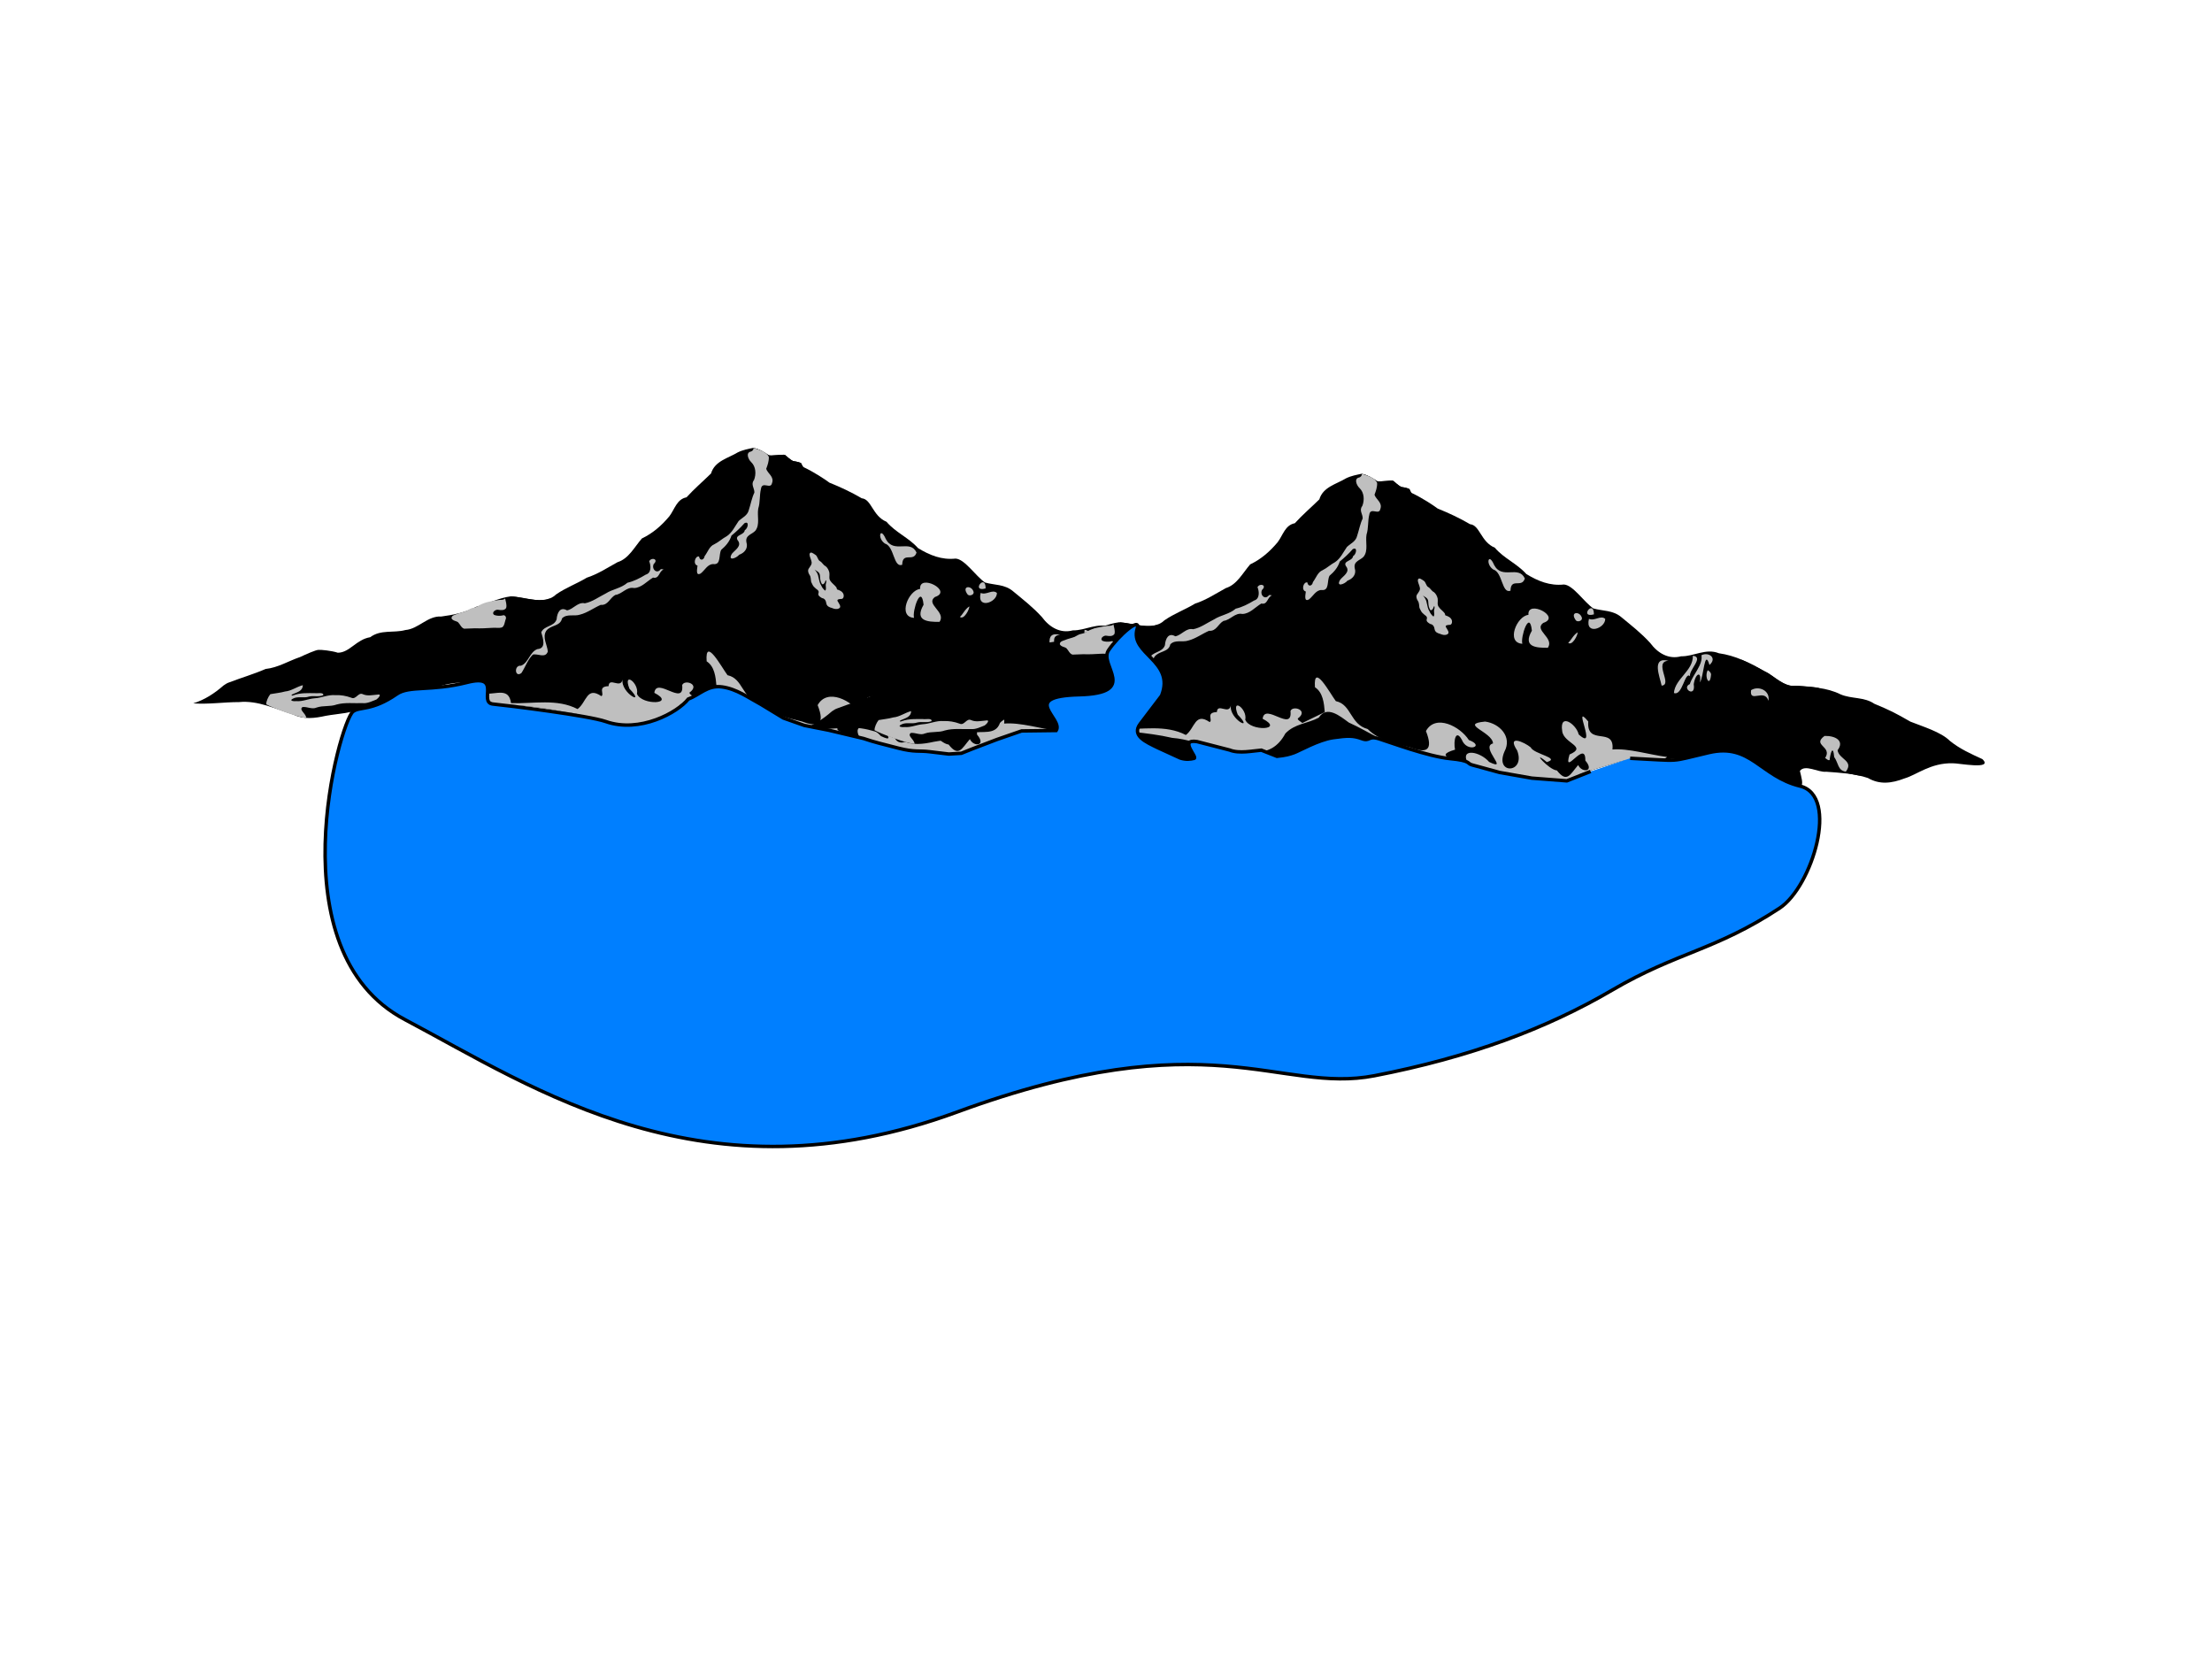
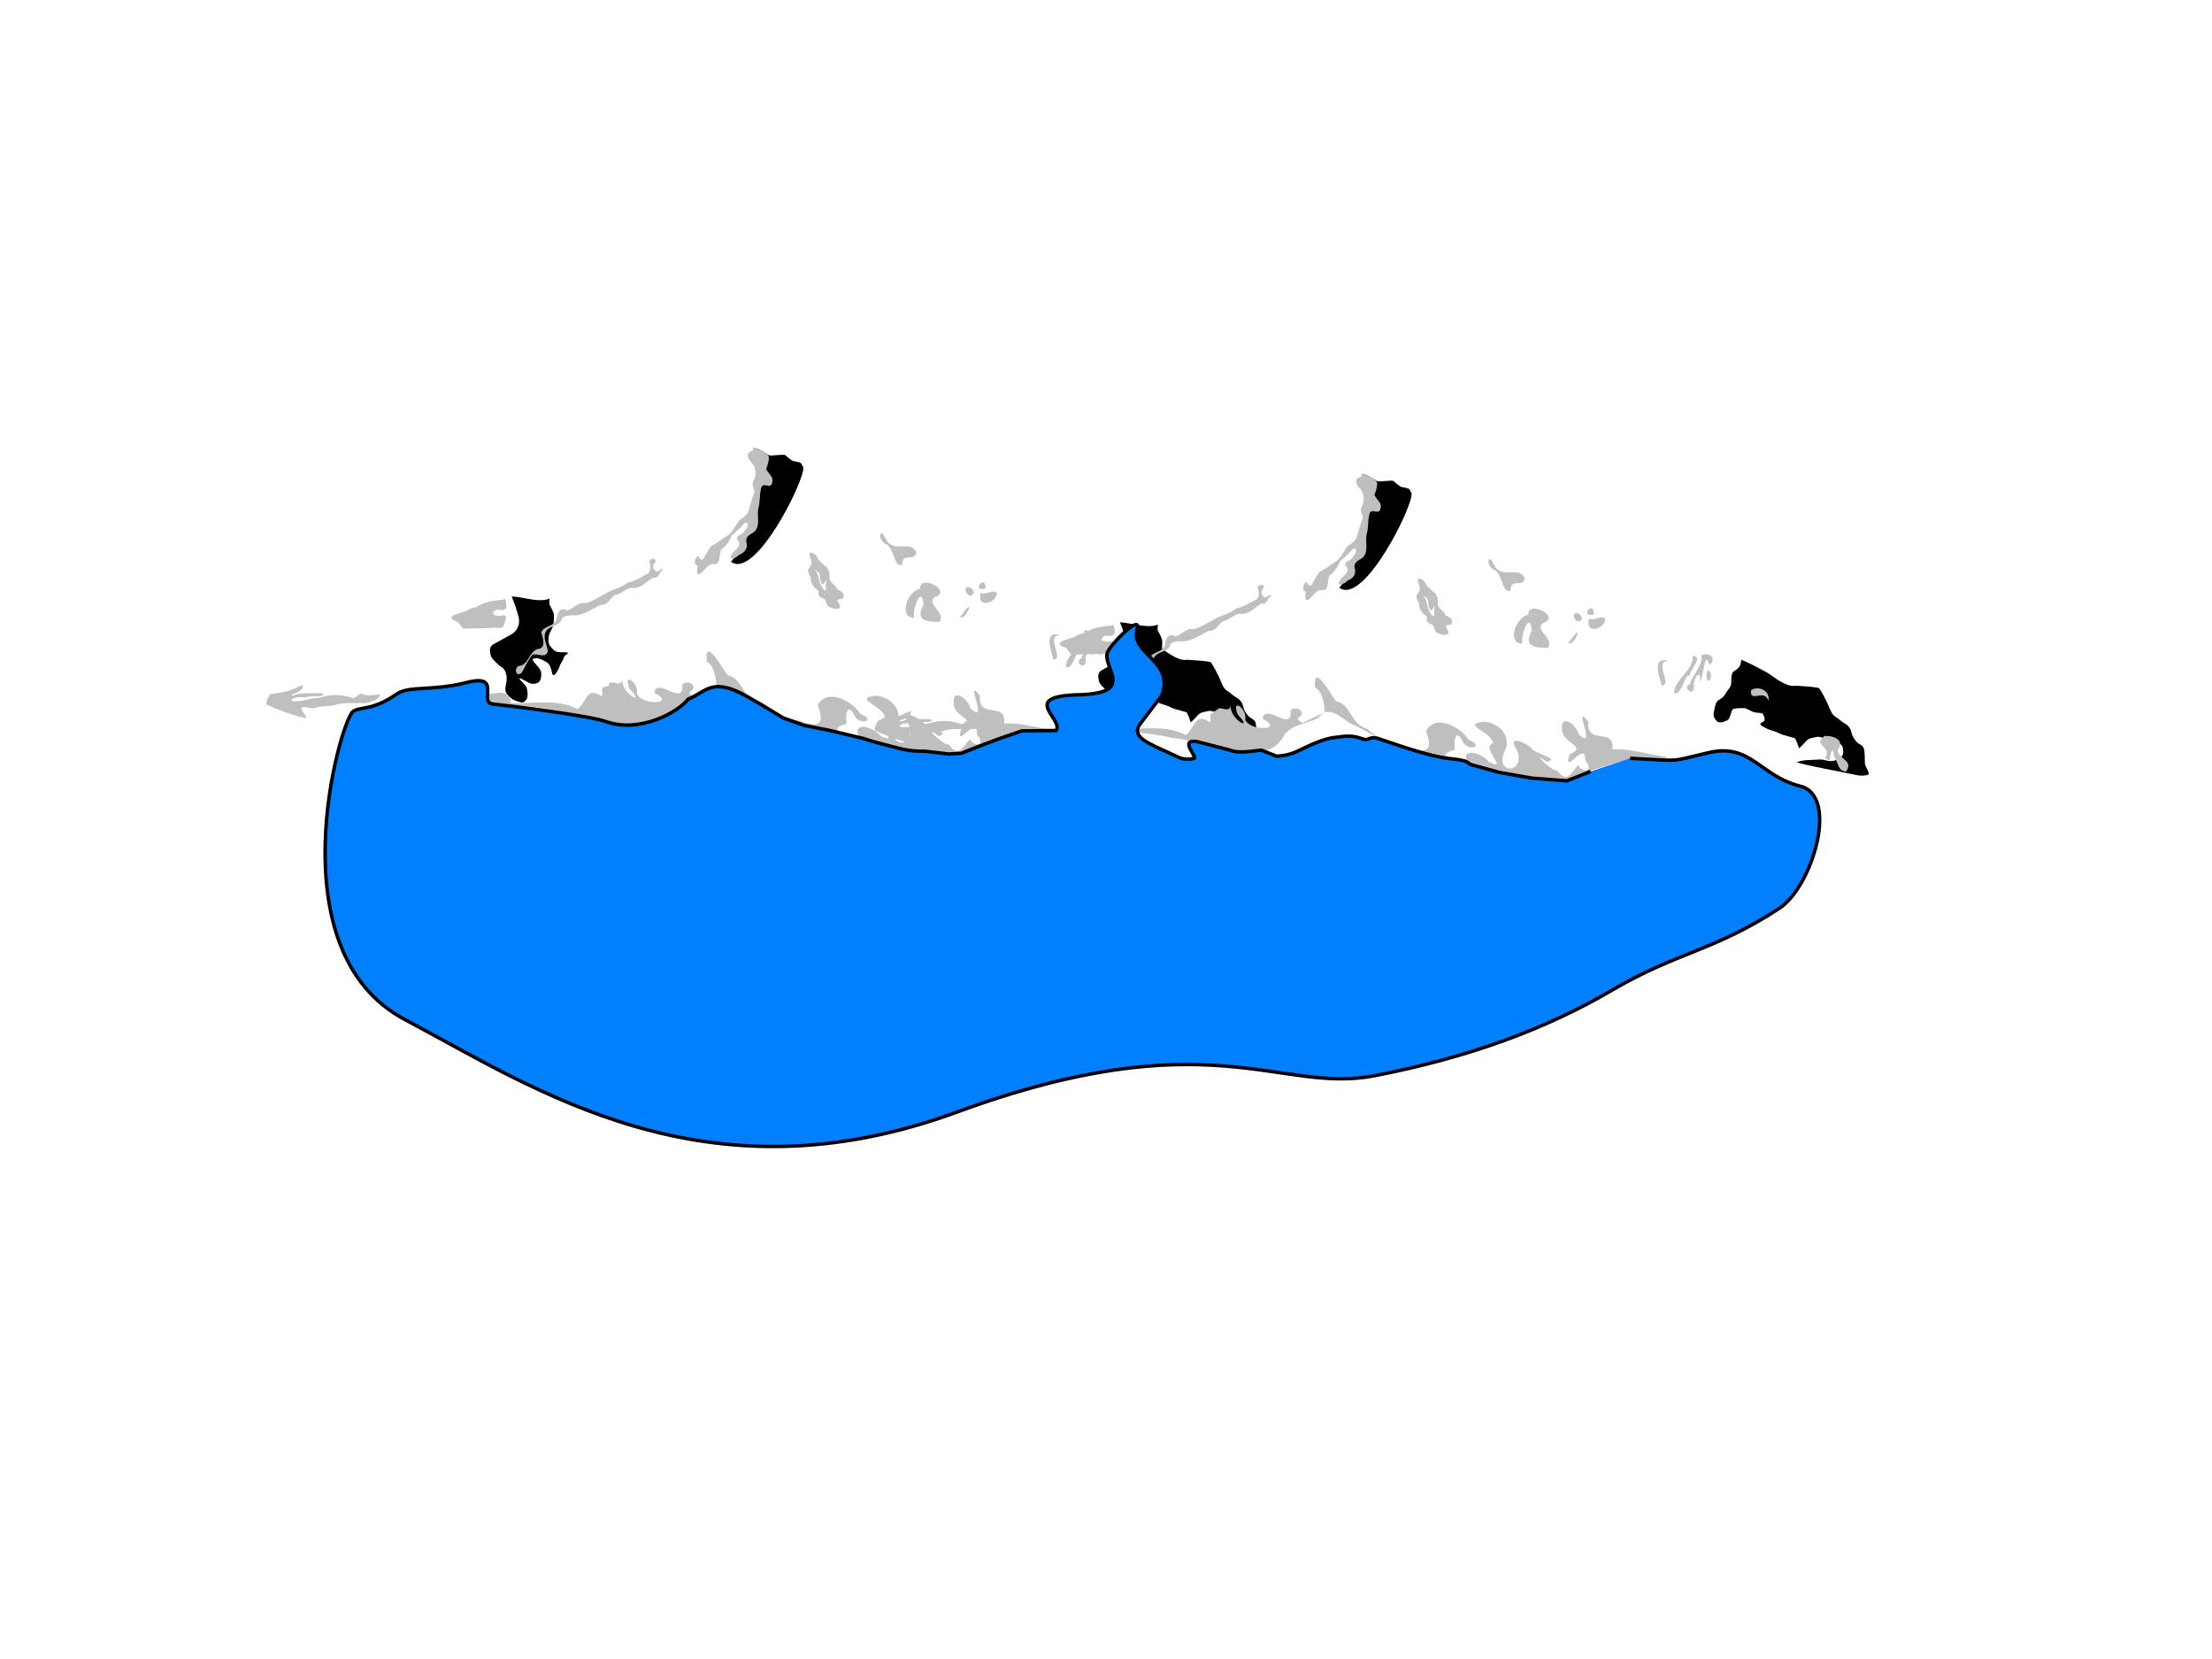
<svg xmlns="http://www.w3.org/2000/svg" width="640" height="480">
  <title>mountain lake</title>
  <g>
    <title>Layer 1</title>
    <g id="svg_9">
-       <path d="m66.342,197.424c3.494,-1.346 7.081,-2.376 10.518,-3.874c3.538,-0.366 6.625,-2.317 9.957,-3.446c1.705,-0.796 4.639,-2.12 5.385,-2.075c0.745,-0.058 3.736,0.232 5.553,0.825c3.422,-0.028 5.326,-3.84 9.355,-4.488c3.077,-2.304 6.781,-1.148 10.187,-2.08c3.824,-0.326 6.412,-4.153 10.384,-3.909c3.403,-0.442 7.036,-1.186 10.093,-2.806c3.772,-1.048 6.495,-2.562 10.057,-3.041c4.04,0.311 9.889,2.601 13.085,-0.561c2.808,-1.942 5.95,-3.067 8.847,-4.821c3.159,-1.015 6.009,-2.901 8.918,-4.495c1.599,-0.494 2.815,-1.582 3.901,-2.859c1.087,-1.277 2.045,-2.744 3.129,-3.996c3.12,-1.492 5.644,-3.663 7.944,-6.409c1.533,-2.01 2.151,-4.968 4.974,-5.499c2.242,-2.46 4.726,-4.584 7.096,-6.904c1.064,-3.617 4.979,-4.416 7.704,-6.082c1.586,-0.781 3.074,-1.005 4.561,-1.334c1.488,0.334 2.975,1.074 4.374,2.119c0.499,0.338 4.234,-0.317 4.747,-0.057c0.326,0.181 1.302,1.266 2.369,1.766c0.975,0.143 2.226,0.414 2.362,0.703c0.272,0.66 0.258,0.581 0.531,0.994c3.076,1.443 6.284,3.561 7.61,4.555c1.601,0.642 3.184,1.328 4.744,2.076c1.56,0.747 3.097,1.556 4.607,2.443c2.838,0.252 3.099,5.109 7.154,6.794c2.689,3.148 6.41,4.57 9.123,7.617c3.388,2.069 6.837,3.465 10.868,3.037c2.622,0.13 5.729,4.951 8.492,6.911c2.725,0.806 5.723,0.439 8.216,2.606c2.927,2.421 5.657,4.531 8.263,7.388c2.202,2.993 5.36,4.822 8.937,3.866c3.763,0.063 7.149,-2.413 10.953,-0.879c4.637,0.641 8.973,2.737 13.059,5.166c3.122,1.277 5.515,4.778 9.135,4.224c4.398,0.391 8.929,0.461 13.028,2.514c3.177,1.347 6.765,0.673 9.732,2.703c4.712,1.971 5.921,2.583 10.444,5.175c3.611,1.443 8.837,2.981 11.426,5.568c2.893,2.349 6.185,3.793 9.4,5.275c3.358,3.221 -7.058,1.118 -8.595,1.205c-6.385,-0.157 -10.404,3.355 -13.889,4.367c-3.877,1.489 -7.238,1.848 -10.644,-0.108c-3.891,-1.321 -8.022,-1.501 -12.054,-1.81c-2.326,0.252 -6.114,-2.247 -7.613,-0.238c0.916,3.86 1.539,5.587 -3.01,4.108c-3.582,-1.318 -7.003,-3.032 -10.477,-4.639c-4.472,-1.318 -8.779,-3.826 -13.546,-3.312c-4.177,-0.288 -8.311,0.367 -12.447,0.552c-4.515,-0.149 -9.16,-0.631 -13.545,0.872c-3.617,1.11 -7.255,2.163 -10.818,3.392c-4.016,2.937 -9.064,1.318 -13.536,1.288c-3.94,-0.159 -7.812,-0.735 -11.54,-2.211c-6.514,-2.251 -13.27,-3.375 -19.93,-4.933c-4.396,-1.044 -8.826,-2.145 -12.801,-4.564c-2.987,-1.477 -5.865,-3.211 -8.88,-4.559c-2.476,-1.804 -6.326,-5.09 -8.683,-1.402c-3.233,1.734 -6.931,1.699 -9.672,4.589c-1.96,3.724 -5.237,5.865 -9.251,4.995c-3.716,1.05 -7.405,0.026 -11.059,-0.813c-4.144,-0.99 -8.142,-2.616 -12.406,-2.92c-3.771,-0.879 -7.602,-1.327 -11.432,-1.761c-3.999,-0.557 -8.299,0.172 -11.95,-2.104c-4.237,-0.661 3.66,-4.688 -1.003,-4.662c-4.776,-0.22 -9.769,-0.083 -14.173,2.176c-3.547,1.9 -8.404,-1.13 -11.284,2.002c-1.229,3.697 -5.276,2.201 -7.962,2.915c-3.481,1.909 -7.386,1.866 -11.137,2.555c-3.094,0.687 -6.257,1.117 -9.299,-0.339c-5.16,-1.627 -10.281,-4.189 -15.768,-3.639c-4.42,-0.003 -8.838,0.699 -13.254,0.367c3.254,-0.995 6.125,-2.86 8.772,-5.174c0.524,-0.36 1.062,-0.727 1.664,-0.906z" id="path2639" stroke-opacity="0.661" stroke-width="1px" fill-rule="evenodd" fill="#000000" />
      <path d="m159.006,173.176c-0.588,0.307 -1.546,0.529 -3.06,0.471c-2.691,-0.104 -5.011,-0.889 -7.899,-1.084c0.675,1.648 1.671,4.496 2.025,6.06c0.51,2.253 -0.685,4.129 -2.091,4.906c-0.945,0.522 -1.775,0.98 -2.613,1.443c-1.006,0.555 -1.738,0.959 -2.613,1.443c-1.28,0.707 -1.05,1.998 -0.784,3.174c0.232,1.026 1.666,2.128 2.091,2.597c0.825,0.911 1.506,0.728 2.091,2.02c0.601,1.327 0.505,2.676 0.261,3.751c-0.348,1.536 -0.303,2.262 0.523,3.174c0.829,0.916 1.56,1.441 2.613,1.731c1.315,0.363 1.652,0.773 2.613,-0.289c0.717,-0.791 0.511,-2.361 0.261,-3.463c-0.165,-0.727 -1.446,-1.886 -1.829,-2.309c-1.158,-1.278 1.063,0.01 1.568,0.289c1.267,0.7 1.67,0.982 3.136,0.577c1.142,-0.315 1.307,-1.47 1.307,-2.886c0,-1.039 -1.507,-2.53 -1.829,-2.886c-1.064,-1.174 -0.774,-1.443 0.523,-1.443c0.939,0 2.205,0.785 2.874,1.154c1.04,0.574 1.331,2.13 1.568,3.174c0.425,1.878 2.036,-1.492 2.091,-1.731c0.261,-1.154 1.039,-1.704 1.307,-2.886c0.164,-0.726 2.611,-1.443 0,-1.443c-1.621,0 -2.365,-0.014 -3.136,-0.866c-0.883,-0.975 -1.307,-1.152 -1.307,-2.886c0,-1.481 0.59,-2.169 1.045,-3.174c0.529,-1.169 0.523,-2.139 0.523,-3.751c0,-1.017 -1.009,-2.518 -1.307,-3.174c-0.117,-0.258 0.049,-1.407 0.049,-1.695zm73.366,-38.081c1.057,2.721 -13.737,32.95 -20.905,27.408c1.586,-0.781 11.959,-21.06 6.521,-32.932c1.488,0.334 2.975,1.074 4.374,2.119c0.499,0.338 4.234,-0.317 4.747,-0.057c0.326,0.181 1.302,1.266 2.369,1.766c0.975,0.143 2.226,0.414 2.362,0.703c0.272,0.66 0.258,0.581 0.531,0.994l0,0zm117.936,56.513c-0.976,-0.357 -3.778,-0.526 -6.838,-0.711c-2.134,0.376 -4.602,-1.262 -7.878,-3.61c-3.08,-1.735 -5.791,-3.098 -7.758,-3.902c-0.291,0.895 0.106,2.069 -2.156,3.318c-0.827,0.457 -0.784,2.31 -0.784,3.463c0,1.183 -1.23,2.14 -1.568,2.886c-0.446,0.984 -1.375,1.625 -2.091,2.02c-0.888,0.49 -1.049,2.037 -1.307,3.174c-0.311,1.374 -0.001,2.019 0.784,2.886c0.798,0.882 2.605,0.005 3.136,-0.289c0.651,-0.359 1.056,-2.333 1.307,-2.886c0.289,-0.639 2.465,-0.577 3.397,-0.577c0.749,0 2.101,0.941 2.874,1.154c2.037,0.562 2.682,-0.486 3.136,2.02c0.215,1.188 -2.708,0.958 -0.261,2.309c1.002,0.553 1.827,0.865 2.875,1.154c1.138,0.314 1.672,0.822 2.874,1.154c1.216,0.336 2.221,0.613 3.136,0.866c0.454,0.125 1.175,2.596 1.307,2.886c0.109,0.24 2.057,-1.983 2.091,-2.02c0.835,-0.922 1.72,-0.836 2.875,-1.154c1.244,-0.343 2.473,0.611 3.397,0.866c1.425,0.393 2.177,0.336 3.136,0.866c1.173,0.647 1.307,1.229 1.307,2.886c0,1.102 -1.504,1.696 -2.091,2.02c-1.061,0.586 -2.532,0.239 -3.397,0c-1.14,-0.315 -2.738,0 -3.92,0c-1.318,0 -2.652,0.177 -3.92,0.577c-1.036,0.327 16.046,3.492 16.986,3.751c1.202,0.332 2.672,0.2 3.397,0c1.045,-0.289 -0.784,-2.273 -0.784,-3.463c0,-1.378 -0.048,-3.098 -0.261,-4.04c-0.255,-1.126 -1.449,-1.312 -2.091,-2.02c-0.83,-0.917 -1.309,-1.742 -1.568,-2.886c-0.332,-1.466 -1.282,-2.151 -2.091,-2.597c-0.998,-0.551 -1.448,-1.233 -2.352,-1.731c-1.332,-0.735 -1.745,-2.411 -2.352,-3.751c-0.444,-0.98 -1.967,-3.976 -2.548,-4.617z" id="path3742" stroke-width="1px" fill-rule="evenodd" fill="#000000" />
      <path d="m217.989,129.571c1.525,0.543 3.781,0.994 4.459,2.661c0.047,1.204 -0.355,2.34 -0.763,3.417c0.432,1.38 2.406,2.268 1.676,4.163c-0.386,1.869 -2.866,-0.72 -3.192,1.643c-0.46,1.857 -0.189,3.861 -0.788,5.699c-0.371,2.098 0.555,4.617 -0.833,6.401c-0.978,1.095 -2.986,1.266 -2.582,3.352c0.574,1.764 -0.626,3.088 -2.097,3.597c-0.83,1.033 -3.415,1.952 -2.122,-0.265c0.873,-1.105 3.076,-2.262 1.652,-3.972c-0.871,-1.568 1.902,-1.351 2.103,-2.892c0.905,-0.432 1.379,-2.783 -0.126,-1.983c-1.134,1.312 -2.421,2.495 -3.737,3.57c-0.562,1.763 -1.669,3.012 -2.966,4.118c-0.794,1.395 0.043,4.421 -2.281,4.127c-1.66,-0.032 -2.459,1.802 -3.659,2.712c-1.562,0.875 -0.985,-1.458 -0.919,-2.272c-1.43,-0.359 -0.68,-2.932 0.449,-2.624c0.172,1.272 1.388,1.153 1.612,-0.118c0.895,-1.164 1.373,-2.87 2.786,-3.427c1.283,-0.625 2.336,-1.666 3.6,-2.333c1.565,-1.013 2.384,-2.871 3.446,-4.395c1.049,-0.995 2.589,-1.578 2.957,-3.224c0.555,-1.663 0.844,-3.438 1.601,-5.002c0.067,-1.249 -1.123,-2.368 -0.115,-3.62c0.686,-1.691 0.552,-3.915 -0.789,-5.179c-0.848,-0.771 -1.722,-2.803 -0.068,-3.085c0.405,-0.147 0.824,-0.548 0.694,-1.069zm-25.975,35.2c-1.392,0.49 -1.205,2.795 -3.069,2.346c-1.786,1.054 -3.356,2.989 -5.501,3.018c-2.122,-0.441 -3.446,1.767 -5.418,2.001c-1.599,0.858 -2.086,3.071 -4.219,2.87c-2.04,0.891 -3.846,2.279 -6.002,2.826c-1.688,0.579 -3.76,-0.353 -5.189,1.078c-0.504,2.385 -3.257,1.844 -4.573,3.607c-1.203,1.915 0.283,3.973 0.459,5.989c-0.705,2.082 -2.939,0.504 -4.329,0.888c-1.465,1.411 -2.165,3.581 -3.31,5.332c-1.919,1.48 -2.221,-2.35 -0.137,-2.11c2.243,-0.852 2.501,-4.001 4.772,-4.814c2.634,-0.176 1.613,-3.123 1.107,-4.853c0.824,-1.986 3.662,-1.558 4.442,-3.751c0.148,-1.889 1.012,-3.764 3.005,-2.597c1.871,-0.329 3.11,-2.514 5.167,-2.045c2.143,-0.416 4.032,-1.838 6.013,-2.829c2.01,-1.295 4.44,-1.495 6.305,-3.124c1.884,-0.426 3.613,-1.328 5.317,-2.355c1.652,-0.448 1.515,-2.608 0.975,-3.864c0.734,-1.309 2.82,-0.559 1.31,0.799c-0.699,1.462 0.903,3.043 2.02,1.519c0.286,-0.08 0.574,0.018 0.854,0.068zm-45.862,8.368c0.174,0.906 0.546,1.84 0.296,2.774c-0.521,0.778 -1.5,0.643 -2.26,0.523c-0.709,-0.214 -2.123,0.747 -1.216,1.475c0.724,0.287 1.554,0.305 2.312,0.185c0.772,-0.38 1.408,0.432 0.976,1.216c-0.254,0.746 -0.292,1.714 -0.955,2.181c-0.928,0.348 -1.927,0.053 -2.884,0.161c-1.662,0.103 -3.326,0.202 -4.992,0.13c-1.042,-0.005 -2.088,0.125 -3.125,0.116c-0.851,-0.248 -1.167,-1.259 -1.764,-1.853c-0.598,-0.445 -1.5,-0.38 -1.899,-1.135c-0.018,-0.862 0.9,-0.996 1.465,-1.217c0.912,-0.408 1.894,-0.565 2.816,-0.932c0.647,-0.3 1.226,-0.787 1.942,-0.875c0.62,-0.129 1.251,-0.305 1.759,-0.737c1.807,-1.022 3.859,-1.264 5.841,-1.57c0.574,-0.026 1.242,0.046 1.687,-0.443zm96.035,-2.597c0.7,0.218 1.527,0.544 1.842,1.334c0.224,0.654 0.017,1.524 -0.761,1.421c-0.429,0.038 -1.34,0.08 -0.829,0.787c0.28,0.534 1.148,1.548 0.293,1.95c-0.66,0.338 -1.389,0.157 -2.033,-0.128c-0.65,-0.164 -1.453,-0.464 -1.609,-1.283c-0.102,-0.789 -0.458,-1.482 -1.242,-1.57c-0.497,-0.299 -1.338,-0.711 -1.018,-1.5c0.248,-0.805 -0.693,-1.048 -1.076,-1.531c-0.53,-0.377 -0.759,-1.062 -1.055,-1.644c-0.143,-0.688 -0.041,-1.461 -0.483,-2.048c-0.388,-0.59 -0.62,-1.368 -0.118,-1.976c0.364,-0.566 0.932,-1.167 0.681,-1.932c-0.132,-0.703 -0.56,-1.354 -0.561,-2.063c0.203,-1.028 1.192,-0.145 1.666,0.144c0.71,0.391 0.657,1.5 1.383,1.872c0.635,0.35 0.939,1.154 1.613,1.443c0.545,0.432 0.916,1.131 1.079,1.841c0.147,0.8 -0.229,1.729 0.3,2.418c0.476,0.734 1.228,1.171 1.736,1.862c0.055,0.205 0.118,0.407 0.191,0.604zm-6.533,-5.771c0.607,0.596 1.05,1.385 1.17,2.281c0.186,0.819 0.315,1.68 0.792,2.369c0.231,0.608 0.661,1.063 1.114,1.473c0.497,-0.375 0.029,-1.435 0.24,-2.059c0.154,-0.314 0.139,-1.461 -0.192,-0.666c-0.13,0.621 -0.865,1.402 -1.152,0.441c-0.357,-0.685 -0.345,-1.482 -0.412,-2.241c-0.134,-0.862 -0.904,-1.132 -1.483,-1.535l-0.077,-0.063l0,0zm36.193,15.15c-3.439,0.041 -7.337,-0.228 -4.627,-4.953c-0.655,-6.247 -3.346,1.837 -2.757,3.795c-4.825,-0.275 -1.62,-8.042 1.765,-8.365c-0.408,-4.549 9.655,0.614 4.264,2.335c-2.815,2.105 3.314,4.284 1.354,7.188zm-6.664,-20.055c-1.838,-3.948 -6.578,0.472 -8.885,-3.896c-1.627,-3.81 -2.577,-0.247 -0.261,1.299c2.748,0.797 2.444,7.078 4.995,6.145c0.106,-3.931 3.26,-0.617 4.151,-3.548zm23.257,11.687c0.061,2.798 -5.891,4.846 -4.704,0c1.687,0.73 3.354,-1.161 4.704,0zm-3.266,-1.299c-4.397,1.208 -0.013,-4.569 0,0zm-3.528,0.866c-0.591,-1.839 -3.534,-1.669 -1.699,0.866c0.491,0.622 2.102,0.123 1.699,-0.866zm-1.176,4.328c-1.287,0.756 -2,2.489 -2.744,3.03c1.179,0.971 2.778,-2.212 2.744,-3.03zm26.263,8.224c-4.447,0.279 1.346,6.952 -1.968,7.204c-0.541,-2.606 -3.057,-8.427 1.968,-7.204zm7.056,-1.443c0.147,4.367 -5.165,6.629 -5.471,10.777c2.48,0.975 3.164,-6.406 4.659,-4.848c-0.389,-1.832 4.155,-5.566 0.812,-5.929zm2.483,-0.144c0.527,2.797 -2.518,5.584 -3.349,8.337c-2.569,1.158 1.775,4.202 1.127,0.032c0.497,-3.25 2.347,-3.946 1.773,-0.536c1.122,-1.305 1.323,-10.093 2.775,-5.015c2.345,-2.024 -0.234,-3.875 -2.327,-2.818zm1.829,4.328c-1.083,1.896 0.645,5.276 0.961,1.213c-0.055,-0.588 -0.52,-0.979 -0.961,-1.213zm12.543,5.771c-0.558,3.918 3.902,-0.608 5.013,3.074c0.576,-2.927 -2.776,-4.483 -5.013,-3.074zm21.428,19.622c2.203,-3.391 -3.919,-3.615 -0.178,-6.379c3.044,-0.095 5.888,1.358 3.776,4.134c0.381,2.665 4.811,3.025 2.389,6.191c-2.343,-0.253 -2.132,-2.516 -3.374,-4.234c-0.332,-3.745 -1.136,-1.041 -1.316,0.887c-0.477,0.212 -0.953,-0.405 -1.298,-0.598zm-144.771,-13.274c-0.223,-2.645 -0.539,-5.707 -2.846,-7.192c-0.535,-7.392 4.403,1.857 6.047,4.018c4.59,0.979 4.066,6.679 9.212,8.08c3.456,3.456 8.178,4.235 12.33,5.317c4.763,1.811 6.723,0.811 4.525,-4.74c2.793,-5.062 9.961,-1.284 12.413,2.597c4.563,1.674 0.084,3.51 -1.699,0.577c-2.052,-4.399 -2.826,-0.286 -2.295,2.213c-6.755,1.946 0.838,3.023 3.58,3.684c-2.082,-4.213 3.663,-3.177 6.294,-0.125c6.03,2.921 -2.748,-4.376 1.117,-5.367c-0.179,-3.378 -9.957,-5.603 -2.293,-6.32c4.114,0.517 7.934,4.35 5.595,8.693c-2.907,6.747 6.241,6.333 3.682,-0.324c-3.132,-4.738 2.068,-2.444 3.917,-0.908c0.869,1.961 8.819,3.083 4.66,4.253c-4.838,-3.983 0.53,2.257 2.92,2.426c2.937,3.756 3.824,1.131 6.155,-1.565c1.079,2.364 4.884,1.968 2.069,-1.302c0.137,-6.396 -6.572,5.078 -4.565,-1.751c5.327,-2.305 -1.729,-3.2 -2.123,-6.755c-0.864,-5.522 4.129,-1.968 4.765,0.943c5.729,5.225 -2.163,-9.729 2.771,-3.733c-0.542,7.275 7.689,1.345 7,8.102c4.624,-0.404 10.641,1.51 15.81,2.164l-1.052,0.741c-4.515,-0.149 -9.16,-0.631 -13.545,0.872c-3.617,1.11 -7.255,2.163 -10.818,3.392c-4.016,2.937 -9.064,1.318 -13.536,1.288c-3.94,-0.159 -7.812,-0.735 -11.54,-2.211c-6.514,-2.251 -13.27,-3.375 -19.93,-4.933c-4.396,-1.044 -8.826,-2.145 -12.801,-4.564c-2.987,-1.477 -5.865,-3.211 -8.88,-4.559c-2.476,-1.804 -6.326,-5.09 -8.683,-1.402c-3.233,1.734 -6.931,1.699 -9.672,4.589c-1.96,3.724 -5.237,5.865 -9.251,4.995c-3.716,1.05 -7.405,0.026 -11.059,-0.813c-4.144,-0.99 -8.142,-2.616 -12.406,-2.92c-3.771,-0.879 -7.602,-1.327 -11.432,-1.761c-3.999,-0.557 -8.299,0.172 -11.95,-2.104c-0.516,-0.977 -0.783,-1.519 0.618,-1.431c3.23,0.232 6.853,-1.836 7.448,2.741c6.522,0.225 13.287,-1.381 19.253,1.718c2.646,-1.968 2.604,-6.669 6.879,-3.738c1.041,-0.519 -1.241,-2.8 2.091,-2.886c0.162,-2.795 3.491,0.926 4.053,-1.941c-0.618,3.974 6.971,7.848 1.987,2.677c-2.017,-5.193 2.855,-1.678 2.175,1.484c1.433,3.449 11.489,3.019 5.028,-0.291c0.579,-4.8 8.721,4.116 8.055,-2.217c0.586,-1.796 5.435,-0.249 2.091,2.164c0.156,0.702 0.943,0.789 1.307,1.299m-112.106,6.006c-0.359,-1.542 -2.234,-2.304 -1.134,-3.149c1.374,-0.15 2.75,0.777 4.104,0.142c1.879,-0.644 3.896,-0.175 5.77,-0.867c2.448,-0.672 5,-0.302 7.494,-0.401c1.41,0.146 2.712,-0.556 4.003,-1.048c0.556,-0.367 1.741,-1.711 0.286,-1.413c-1.403,0.112 -2.856,0.481 -4.213,-0.123c-1.329,-0.658 -1.954,1.661 -3.317,1.027c-1.507,-0.56 -3.085,-0.83 -4.676,-0.752c-2.07,-0.183 -4,0.822 -6.045,0.92c-1.752,0.14 -3.417,0.973 -5.199,0.811c-0.569,0.1 -2.271,-0.062 -0.988,-0.717c1.437,-0.788 3.117,-0.066 4.618,-0.593c1.372,-0.345 2.853,0.17 4.171,-0.406c0.144,-0.961 -1.797,-0.456 -2.439,-0.592c-2.041,-0.004 -4.121,-0.13 -6.092,0.577c-0.803,0.337 -0.916,-0.076 -0.098,-0.367c1.118,-0.505 2.681,-0.834 2.711,-2.518c-1.76,0.442 -3.316,1.67 -5.15,1.826c-1.397,0.403 -2.841,0.495 -4.257,0.771c-0.606,0.746 -1.242,2.122 -1.17,2.939c1.623,0.965 9.709,4 11.623,3.933z" id="path3744" stroke-opacity="0.661" stroke-width="1px" fill-rule="evenodd" fill="#bfbfbf" />
-       <path id="svg_5" d="m242.342,204.924c3.494,-1.346 7.081,-2.376 10.518,-3.874c3.538,-0.366 6.625,-2.317 9.957,-3.446c1.705,-0.796 4.639,-2.12 5.385,-2.075c0.745,-0.058 3.736,0.232 5.553,0.825c3.422,-0.028 5.326,-3.84 9.355,-4.488c3.077,-2.304 6.781,-1.148 10.187,-2.08c3.824,-0.326 6.412,-4.153 10.384,-3.909c3.403,-0.442 7.036,-1.186 10.093,-2.806c3.772,-1.048 6.495,-2.562 10.057,-3.041c4.04,0.311 9.889,2.601 13.085,-0.561c2.808,-1.942 5.95,-3.067 8.847,-4.821c3.159,-1.015 6.009,-2.901 8.918,-4.495c1.599,-0.494 2.815,-1.582 3.901,-2.859c1.087,-1.277 2.045,-2.744 3.129,-3.996c3.12,-1.492 5.644,-3.663 7.944,-6.409c1.533,-2.01 2.151,-4.968 4.974,-5.499c2.242,-2.46 4.726,-4.584 7.096,-6.904c1.064,-3.617 4.979,-4.416 7.704,-6.082c1.586,-0.781 3.074,-1.005 4.561,-1.334c1.488,0.334 2.975,1.074 4.374,2.119c0.499,0.338 4.234,-0.317 4.747,-0.057c0.326,0.181 1.302,1.266 2.369,1.766c0.975,0.143 2.226,0.414 2.362,0.703c0.272,0.66 0.258,0.581 0.531,0.994c3.076,1.443 6.284,3.561 7.61,4.555c1.601,0.642 3.184,1.328 4.744,2.076c1.56,0.747 3.097,1.556 4.607,2.443c2.838,0.252 3.099,5.11 7.154,6.794c2.689,3.148 6.41,4.57 9.123,7.617c3.388,2.069 6.837,3.465 10.868,3.037c2.622,0.13 5.729,4.951 8.492,6.911c2.725,0.806 5.723,0.439 8.216,2.606c2.927,2.421 5.656,4.531 8.263,7.388c2.202,2.993 5.36,4.822 8.937,3.866c3.763,0.063 7.149,-2.413 10.953,-0.879c4.637,0.641 8.973,2.737 13.059,5.166c3.122,1.277 5.515,4.778 9.135,4.224c4.398,0.391 8.929,0.461 13.028,2.514c3.177,1.347 6.765,0.673 9.732,2.703c4.712,1.971 5.921,2.583 10.444,5.175c3.611,1.443 8.837,2.981 11.426,5.568c2.893,2.349 6.185,3.793 9.4,5.275c3.358,3.221 -7.058,1.118 -8.595,1.205c-6.385,-0.157 -10.404,3.355 -13.889,4.367c-3.877,1.489 -7.238,1.848 -10.644,-0.108c-3.891,-1.321 -8.023,-1.501 -12.054,-1.81c-2.326,0.252 -6.114,-2.247 -7.613,-0.238c0.916,3.86 1.539,5.587 -3.01,4.108c-3.582,-1.318 -7.003,-3.032 -10.477,-4.639c-4.472,-1.318 -8.779,-3.826 -13.546,-3.312c-4.177,-0.288 -8.311,0.367 -12.447,0.552c-4.515,-0.149 -9.16,-0.631 -13.545,0.872c-3.617,1.11 -7.255,2.163 -10.818,3.392c-4.016,2.937 -9.064,1.318 -13.536,1.288c-3.94,-0.159 -7.812,-0.735 -11.54,-2.211c-6.514,-2.251 -13.27,-3.375 -19.93,-4.933c-4.396,-1.044 -8.826,-2.145 -12.801,-4.564c-2.987,-1.477 -5.865,-3.211 -8.88,-4.559c-2.476,-1.804 -6.326,-5.09 -8.683,-1.402c-3.233,1.734 -6.931,1.699 -9.672,4.589c-1.96,3.724 -5.237,5.865 -9.251,4.995c-3.716,1.05 -7.405,0.026 -11.059,-0.813c-4.144,-0.99 -8.142,-2.616 -12.406,-2.92c-3.771,-0.879 -7.602,-1.327 -11.432,-1.761c-3.999,-0.557 -8.299,0.172 -11.95,-2.104c-4.237,-0.661 3.66,-4.688 -1.003,-4.662c-4.776,-0.22 -9.769,-0.083 -14.173,2.176c-3.547,1.9 -8.404,-1.13 -11.284,2.002c-1.229,3.697 -5.276,2.201 -7.962,2.915c-3.481,1.909 -7.386,1.866 -11.137,2.555c-3.094,0.687 -6.257,1.117 -9.299,-0.339c-5.16,-1.627 -10.281,-4.189 -15.768,-3.639c-4.42,-0.003 -8.838,0.699 -13.254,0.367c3.254,-0.995 6.125,-2.86 8.772,-5.174c0.524,-0.36 1.062,-0.727 1.664,-0.906z" stroke-opacity="0.661" stroke-width="1px" fill-rule="evenodd" fill="#000000" />
      <path id="svg_6" d="m335.006,180.676c-0.588,0.307 -1.546,0.529 -3.06,0.471c-2.691,-0.104 -5.011,-0.889 -7.899,-1.084c0.675,1.648 1.671,4.496 2.025,6.06c0.51,2.253 -0.685,4.129 -2.091,4.906c-0.945,0.522 -1.775,0.98 -2.613,1.443c-1.006,0.555 -1.738,0.959 -2.613,1.443c-1.28,0.707 -1.05,1.998 -0.784,3.174c0.232,1.026 1.666,2.128 2.091,2.597c0.825,0.911 1.506,0.728 2.091,2.02c0.601,1.328 0.505,2.676 0.261,3.751c-0.348,1.536 -0.303,2.262 0.523,3.174c0.829,0.916 1.56,1.441 2.613,1.731c1.315,0.363 1.651,0.773 2.613,-0.289c0.717,-0.792 0.511,-2.361 0.261,-3.463c-0.165,-0.727 -1.446,-1.886 -1.829,-2.309c-1.158,-1.278 1.063,0.01 1.568,0.289c1.267,0.7 1.67,0.982 3.136,0.577c1.142,-0.315 1.307,-1.47 1.307,-2.886c0,-1.039 -1.507,-2.53 -1.829,-2.886c-1.064,-1.175 -0.774,-1.443 0.523,-1.443c0.939,0 2.205,0.785 2.874,1.154c1.04,0.574 1.331,2.13 1.568,3.174c0.425,1.878 2.036,-1.492 2.091,-1.731c0.261,-1.154 1.039,-1.704 1.307,-2.886c0.164,-0.726 2.611,-1.443 0,-1.443c-1.621,0 -2.365,-0.014 -3.136,-0.866c-0.883,-0.975 -1.307,-1.152 -1.307,-2.886c0,-1.481 0.59,-2.169 1.045,-3.174c0.529,-1.169 0.523,-2.139 0.523,-3.751c0,-1.017 -1.009,-2.518 -1.307,-3.174c-0.117,-0.258 0.049,-1.407 0.049,-1.695zm73.366,-38.081c1.057,2.721 -13.737,32.95 -20.905,27.408c1.586,-0.781 11.959,-21.06 6.521,-32.932c1.488,0.334 2.975,1.074 4.374,2.119c0.499,0.338 4.234,-0.317 4.747,-0.057c0.326,0.181 1.302,1.266 2.369,1.766c0.975,0.143 2.226,0.414 2.362,0.703c0.272,0.66 0.258,0.581 0.531,0.994l0,0zm117.936,56.513c-0.976,-0.357 -3.778,-0.526 -6.838,-0.711c-2.134,0.376 -4.602,-1.262 -7.878,-3.61c-3.08,-1.735 -5.791,-3.098 -7.758,-3.902c-0.291,0.895 0.106,2.069 -2.156,3.318c-0.827,0.457 -0.784,2.309 -0.784,3.463c0,1.183 -1.23,2.14 -1.568,2.886c-0.446,0.984 -1.375,1.625 -2.091,2.02c-0.888,0.49 -1.049,2.037 -1.307,3.174c-0.311,1.374 -0.001,2.019 0.784,2.886c0.798,0.882 2.605,0.005 3.136,-0.289c0.651,-0.359 1.056,-2.333 1.307,-2.886c0.289,-0.639 2.465,-0.577 3.397,-0.577c0.749,0 2.101,0.941 2.875,1.154c2.037,0.562 2.682,-0.486 3.136,2.02c0.215,1.188 -2.708,0.958 -0.261,2.309c1.002,0.553 1.827,0.865 2.875,1.154c1.138,0.314 1.672,0.822 2.874,1.154c1.216,0.336 2.221,0.613 3.136,0.866c0.455,0.125 1.175,2.596 1.307,2.886c0.109,0.24 2.057,-1.983 2.091,-2.02c0.835,-0.922 1.72,-0.836 2.875,-1.154c1.244,-0.343 2.473,0.611 3.397,0.866c1.425,0.393 2.177,0.336 3.136,0.866c1.173,0.647 1.307,1.229 1.307,2.886c0,1.102 -1.504,1.696 -2.091,2.02c-1.061,0.586 -2.532,0.239 -3.397,0c-1.14,-0.315 -2.738,0 -3.92,0c-1.318,0 -2.652,0.177 -3.92,0.577c-1.036,0.327 16.046,3.492 16.986,3.751c1.202,0.332 2.672,0.2 3.397,0c1.045,-0.289 -0.784,-2.273 -0.784,-3.463c0,-1.378 -0.048,-3.098 -0.261,-4.04c-0.255,-1.126 -1.449,-1.312 -2.091,-2.02c-0.83,-0.917 -1.309,-1.742 -1.568,-2.886c-0.332,-1.466 -1.282,-2.151 -2.091,-2.597c-0.998,-0.551 -1.448,-1.233 -2.352,-1.731c-1.332,-0.735 -1.745,-2.411 -2.352,-3.751c-0.444,-0.98 -1.967,-3.976 -2.548,-4.617z" stroke-width="1px" fill-rule="evenodd" fill="#000000" />
      <path id="svg_8" d="m393.989,137.071c1.525,0.543 3.781,0.994 4.459,2.661c0.047,1.204 -0.355,2.34 -0.763,3.417c0.432,1.38 2.406,2.268 1.676,4.163c-0.386,1.869 -2.866,-0.72 -3.192,1.643c-0.46,1.857 -0.189,3.861 -0.788,5.699c-0.371,2.098 0.555,4.617 -0.833,6.401c-0.978,1.095 -2.986,1.266 -2.582,3.352c0.574,1.764 -0.626,3.088 -2.097,3.597c-0.83,1.033 -3.415,1.952 -2.122,-0.265c0.873,-1.105 3.076,-2.262 1.652,-3.971c-0.871,-1.568 1.902,-1.351 2.103,-2.892c0.905,-0.432 1.379,-2.783 -0.126,-1.983c-1.134,1.312 -2.421,2.495 -3.737,3.57c-0.562,1.763 -1.669,3.012 -2.966,4.118c-0.794,1.395 0.043,4.421 -2.281,4.127c-1.66,-0.032 -2.459,1.802 -3.659,2.712c-1.562,0.875 -0.985,-1.458 -0.919,-2.272c-1.43,-0.359 -0.68,-2.932 0.449,-2.624c0.172,1.272 1.388,1.153 1.612,-0.118c0.895,-1.164 1.373,-2.87 2.786,-3.427c1.283,-0.625 2.336,-1.666 3.6,-2.333c1.565,-1.013 2.384,-2.871 3.446,-4.395c1.049,-0.995 2.589,-1.578 2.957,-3.224c0.555,-1.663 0.844,-3.438 1.601,-5.002c0.067,-1.249 -1.123,-2.368 -0.115,-3.62c0.686,-1.691 0.552,-3.915 -0.789,-5.179c-0.848,-0.771 -1.722,-2.803 -0.068,-3.085c0.405,-0.147 0.824,-0.548 0.694,-1.069zm-25.975,35.2c-1.392,0.49 -1.205,2.795 -3.069,2.346c-1.786,1.054 -3.356,2.989 -5.501,3.018c-2.122,-0.441 -3.446,1.767 -5.418,2.001c-1.599,0.858 -2.086,3.071 -4.219,2.87c-2.04,0.891 -3.846,2.279 -6.002,2.826c-1.688,0.579 -3.76,-0.353 -5.189,1.078c-0.504,2.385 -3.257,1.844 -4.573,3.607c-1.203,1.915 0.283,3.973 0.459,5.989c-0.705,2.082 -2.939,0.504 -4.329,0.888c-1.465,1.411 -2.165,3.581 -3.31,5.332c-1.919,1.48 -2.221,-2.35 -0.137,-2.11c2.243,-0.852 2.501,-4.001 4.772,-4.814c2.633,-0.176 1.613,-3.123 1.107,-4.853c0.824,-1.986 3.662,-1.558 4.442,-3.751c0.148,-1.889 1.012,-3.764 3.005,-2.597c1.871,-0.329 3.11,-2.514 5.167,-2.045c2.143,-0.416 4.032,-1.838 6.013,-2.829c2.01,-1.295 4.44,-1.495 6.305,-3.124c1.884,-0.426 3.613,-1.328 5.317,-2.355c1.652,-0.448 1.515,-2.608 0.975,-3.864c0.734,-1.309 2.82,-0.559 1.31,0.799c-0.699,1.462 0.903,3.043 2.02,1.519c0.286,-0.08 0.574,0.018 0.854,0.068zm-45.862,8.368c0.174,0.906 0.546,1.84 0.296,2.774c-0.521,0.778 -1.5,0.643 -2.26,0.523c-0.709,-0.214 -2.123,0.747 -1.216,1.475c0.724,0.287 1.554,0.305 2.312,0.185c0.772,-0.38 1.408,0.432 0.976,1.216c-0.254,0.746 -0.292,1.714 -0.955,2.181c-0.928,0.348 -1.927,0.053 -2.884,0.161c-1.662,0.103 -3.326,0.202 -4.992,0.13c-1.042,-0.005 -2.088,0.125 -3.125,0.116c-0.851,-0.248 -1.167,-1.259 -1.764,-1.853c-0.598,-0.445 -1.5,-0.38 -1.899,-1.135c-0.018,-0.862 0.9,-0.996 1.465,-1.217c0.912,-0.408 1.894,-0.565 2.816,-0.932c0.647,-0.3 1.226,-0.787 1.942,-0.875c0.62,-0.129 1.251,-0.305 1.759,-0.737c1.807,-1.022 3.859,-1.264 5.841,-1.57c0.574,-0.026 1.242,0.046 1.687,-0.443zm96.035,-2.597c0.7,0.218 1.527,0.544 1.842,1.334c0.224,0.654 0.017,1.524 -0.761,1.421c-0.429,0.038 -1.34,0.08 -0.829,0.787c0.28,0.534 1.148,1.548 0.293,1.95c-0.66,0.338 -1.389,0.157 -2.033,-0.128c-0.65,-0.164 -1.453,-0.464 -1.609,-1.283c-0.102,-0.789 -0.458,-1.482 -1.242,-1.57c-0.497,-0.299 -1.338,-0.711 -1.018,-1.5c0.248,-0.805 -0.693,-1.048 -1.076,-1.531c-0.53,-0.377 -0.759,-1.062 -1.055,-1.644c-0.143,-0.688 -0.041,-1.461 -0.483,-2.048c-0.388,-0.59 -0.62,-1.368 -0.118,-1.976c0.364,-0.566 0.932,-1.167 0.681,-1.932c-0.132,-0.703 -0.56,-1.354 -0.561,-2.063c0.203,-1.028 1.192,-0.145 1.666,0.144c0.71,0.391 0.657,1.5 1.383,1.872c0.635,0.35 0.939,1.154 1.613,1.443c0.545,0.432 0.916,1.131 1.079,1.841c0.147,0.8 -0.229,1.729 0.3,2.418c0.476,0.734 1.228,1.171 1.736,1.862c0.055,0.205 0.118,0.407 0.191,0.604zm-6.533,-5.771c0.607,0.596 1.05,1.385 1.17,2.281c0.186,0.819 0.315,1.68 0.792,2.369c0.231,0.608 0.661,1.063 1.114,1.473c0.497,-0.375 0.029,-1.435 0.24,-2.059c0.154,-0.314 0.139,-1.461 -0.192,-0.666c-0.13,0.621 -0.865,1.402 -1.152,0.441c-0.357,-0.685 -0.345,-1.482 -0.412,-2.241c-0.134,-0.862 -0.904,-1.132 -1.483,-1.535l-0.077,-0.063l0,0zm36.193,15.15c-3.439,0.041 -7.337,-0.228 -4.627,-4.953c-0.655,-6.247 -3.346,1.837 -2.757,3.795c-4.825,-0.275 -1.62,-8.042 1.765,-8.365c-0.408,-4.549 9.655,0.614 4.264,2.335c-2.815,2.105 3.314,4.284 1.354,7.188zm-6.664,-20.055c-1.838,-3.948 -6.578,0.472 -8.885,-3.896c-1.627,-3.81 -2.577,-0.247 -0.261,1.299c2.748,0.797 2.444,7.078 4.995,6.145c0.107,-3.931 3.26,-0.617 4.151,-3.548zm23.257,11.687c0.061,2.798 -5.891,4.846 -4.704,0c1.687,0.73 3.354,-1.161 4.704,0zm-3.266,-1.299c-4.397,1.208 -0.013,-4.569 0,0zm-3.528,0.866c-0.591,-1.839 -3.534,-1.669 -1.699,0.866c0.491,0.622 2.102,0.123 1.699,-0.866zm-1.176,4.328c-1.287,0.756 -2,2.489 -2.744,3.03c1.179,0.971 2.778,-2.212 2.744,-3.03zm26.263,8.224c-4.447,0.279 1.346,6.952 -1.968,7.204c-0.541,-2.606 -3.057,-8.427 1.968,-7.204zm7.056,-1.443c0.147,4.367 -5.165,6.629 -5.471,10.777c2.48,0.975 3.164,-6.406 4.659,-4.848c-0.389,-1.832 4.155,-5.566 0.812,-5.929zm2.483,-0.144c0.527,2.797 -2.518,5.584 -3.349,8.337c-2.569,1.158 1.775,4.202 1.127,0.032c0.497,-3.25 2.347,-3.946 1.773,-0.536c1.122,-1.305 1.323,-10.093 2.775,-5.015c2.345,-2.024 -0.234,-3.875 -2.327,-2.818zm1.829,4.328c-1.083,1.896 0.645,5.276 0.961,1.213c-0.055,-0.588 -0.52,-0.979 -0.961,-1.213zm12.543,5.771c-0.558,3.918 3.902,-0.608 5.013,3.074c0.576,-2.927 -2.776,-4.483 -5.013,-3.074zm21.428,19.622c2.203,-3.391 -3.919,-3.615 -0.178,-6.379c3.044,-0.095 5.888,1.358 3.776,4.134c0.381,2.665 4.811,3.025 2.389,6.191c-2.343,-0.253 -2.132,-2.516 -3.374,-4.234c-0.332,-3.745 -1.136,-1.041 -1.316,0.886c-0.477,0.212 -0.953,-0.405 -1.298,-0.598zm-144.771,-13.274c-0.223,-2.645 -0.539,-5.707 -2.846,-7.192c-0.535,-7.392 4.403,1.857 6.047,4.018c4.59,0.979 4.066,6.679 9.212,8.08c3.456,3.456 8.178,4.235 12.33,5.317c4.763,1.811 6.723,0.811 4.525,-4.74c2.793,-5.062 9.961,-1.284 12.413,2.597c4.563,1.674 0.084,3.51 -1.699,0.577c-2.052,-4.399 -2.826,-0.286 -2.295,2.213c-6.755,1.946 0.838,3.023 3.58,3.684c-2.082,-4.213 3.663,-3.177 6.294,-0.125c6.03,2.921 -2.748,-4.376 1.117,-5.367c-0.179,-3.378 -9.957,-5.603 -2.293,-6.32c4.114,0.517 7.934,4.35 5.595,8.693c-2.907,6.747 6.241,6.333 3.682,-0.324c-3.132,-4.738 2.068,-2.444 3.917,-0.908c0.869,1.961 8.819,3.083 4.66,4.253c-4.838,-3.983 0.53,2.258 2.92,2.426c2.937,3.756 3.824,1.131 6.155,-1.565c1.079,2.364 4.883,1.968 2.069,-1.302c0.137,-6.396 -6.572,5.078 -4.565,-1.751c5.327,-2.305 -1.729,-3.2 -2.123,-6.755c-0.864,-5.522 4.129,-1.968 4.765,0.943c5.729,5.225 -2.163,-9.729 2.771,-3.733c-0.542,7.275 7.69,1.345 7,8.102c4.624,-0.404 10.641,1.51 15.81,2.164l-1.052,0.741c-4.515,-0.149 -9.16,-0.631 -13.545,0.872c-3.617,1.11 -7.255,2.163 -10.818,3.392c-4.016,2.937 -9.064,1.318 -13.536,1.288c-3.94,-0.159 -7.812,-0.735 -11.54,-2.211c-6.514,-2.251 -13.27,-3.375 -19.93,-4.933c-4.396,-1.044 -8.826,-2.145 -12.801,-4.564c-2.987,-1.477 -5.865,-3.211 -8.88,-4.559c-2.476,-1.804 -6.326,-5.09 -8.683,-1.402c-3.233,1.734 -6.931,1.699 -9.672,4.589c-1.96,3.724 -5.237,5.865 -9.251,4.995c-3.716,1.05 -7.405,0.026 -11.059,-0.813c-4.144,-0.99 -8.142,-2.616 -12.406,-2.92c-3.771,-0.879 -7.602,-1.327 -11.432,-1.761c-3.999,-0.557 -8.299,0.172 -11.95,-2.104c-0.516,-0.977 -0.783,-1.519 0.618,-1.431c3.23,0.232 6.853,-1.836 7.448,2.741c6.522,0.225 13.287,-1.381 19.253,1.718c2.646,-1.968 2.604,-6.669 6.879,-3.738c1.041,-0.519 -1.241,-2.8 2.091,-2.886c0.162,-2.795 3.491,0.926 4.053,-1.941c-0.618,3.974 6.971,7.848 1.987,2.677c-2.017,-5.193 2.855,-1.678 2.175,1.484c1.433,3.449 11.489,3.019 5.028,-0.291c0.579,-4.8 8.721,4.116 8.055,-2.217c0.586,-1.796 5.435,-0.249 2.091,2.164c0.156,0.702 0.943,0.789 1.307,1.299m-112.106,6.006c-0.359,-1.542 -2.234,-2.304 -1.134,-3.149c1.374,-0.15 2.75,0.777 4.104,0.142c1.879,-0.644 3.896,-0.175 5.77,-0.867c2.448,-0.672 5,-0.302 7.494,-0.401c1.41,0.146 2.712,-0.556 4.003,-1.048c0.556,-0.367 1.741,-1.711 0.286,-1.413c-1.403,0.112 -2.856,0.481 -4.214,-0.123c-1.329,-0.658 -1.954,1.661 -3.317,1.027c-1.507,-0.56 -3.085,-0.83 -4.676,-0.752c-2.07,-0.183 -4,0.822 -6.045,0.92c-1.752,0.14 -3.417,0.973 -5.199,0.811c-0.569,0.1 -2.271,-0.062 -0.988,-0.717c1.437,-0.788 3.117,-0.066 4.618,-0.593c1.372,-0.345 2.853,0.17 4.171,-0.406c0.144,-0.961 -1.797,-0.456 -2.439,-0.592c-2.041,-0.004 -4.121,-0.13 -6.092,0.577c-0.803,0.337 -0.916,-0.076 -0.098,-0.367c1.118,-0.505 2.681,-0.834 2.711,-2.518c-1.76,0.442 -3.316,1.67 -5.15,1.826c-1.397,0.403 -2.841,0.496 -4.257,0.771c-0.606,0.746 -1.242,2.122 -1.17,2.939c1.623,0.965 9.709,4 11.623,3.933z" stroke-opacity="0.661" stroke-width="1px" fill-rule="evenodd" fill="#bfbfbf" />
      <path stroke="#000000" id="svg_3" d="m460.213,223.203l-6.875,2.719l-10.125,-0.781l-9.313,-1.641l-7.95,-2.175c-1.654,-0.414 -0.125,-1.231 -6.463,-1.841c-6.337,-0.609 -17.275,-4.719 -20.512,-5.728c-3.237,-1.009 -2.508,0.873 -4.962,-0.041c-2.454,-0.913 -4.104,-0.893 -8.325,-0.281c-4.221,0.611 -9.875,3.848 -11.262,4.334c-1.387,0.486 -2.275,0.773 -4.962,1.059l-4.525,-1.781c-2.454,0.186 -6.409,1.073 -9.163,-0.041l-9.463,-2.441c-5.338,-0.818 0.258,4.577 -0.812,4.847c-1.071,0.27 -2.342,0.44 -4.013,-0.091l-6.425,-2.944c-3.521,-1.714 -7.742,-3.527 -5.163,-6.941l6.188,-8.141c3.979,-10.13 -9.292,-12.01 -7.062,-19.391c1.115,-3.69 -5.458,1.995 -8.312,6.273c-2.854,4.279 8.958,12.388 -8.5,12.836c-17.458,0.448 -4.417,6.896 -6.625,10.344l-10,0.125l-7.125,2.469l-7.125,2.719l-3.188,1.278l-3.625,0.219l-5.562,-0.666c-3.021,-0.38 -4.308,0.19 -9.062,-1.041c-4.754,-1.23 -6.708,-1.66 -10.062,-2.791l-10.062,-2.391l-7.062,-1.391l-6.062,-2.141l-6.5,-3.95c-3.583,-1.917 -7,-4.467 -11.25,-5.05c-4.25,-0.583 -6.5,2.333 -9.75,3.5c-3.083,3.917 -14.067,9.975 -23.887,6.519c-4.91,-1.728 -28.219,-4.634 -32.619,-5.059c-4.399,-0.426 2.796,-8.881 -7.54,-6.252c-10.335,2.629 -16.701,0.843 -20.321,3.357c-7.241,5.027 -10.803,3.55 -12.683,5.086c-3.76,3.072 -22.617,69.183 15.05,89.1c37.667,19.917 86.667,53.583 159.75,26.75c73.083,-26.833 93.167,-5.167 120.75,-10.5c27.583,-5.333 49.833,-13.667 68.75,-24.75c18.917,-11.083 29.75,-11.417 48.5,-23.75c9.375,-6.167 17.415,-32.496 5.909,-35.306c-11.505,-2.81 -14.251,-12.51 -26.36,-9.694c-12.109,2.817 -7.167,2.408 -22.8,1.65" stroke-linecap="null" stroke-linejoin="null" stroke-dasharray="null" stroke-width="1px" fill="#007fff" />
    </g>
  </g>
</svg>